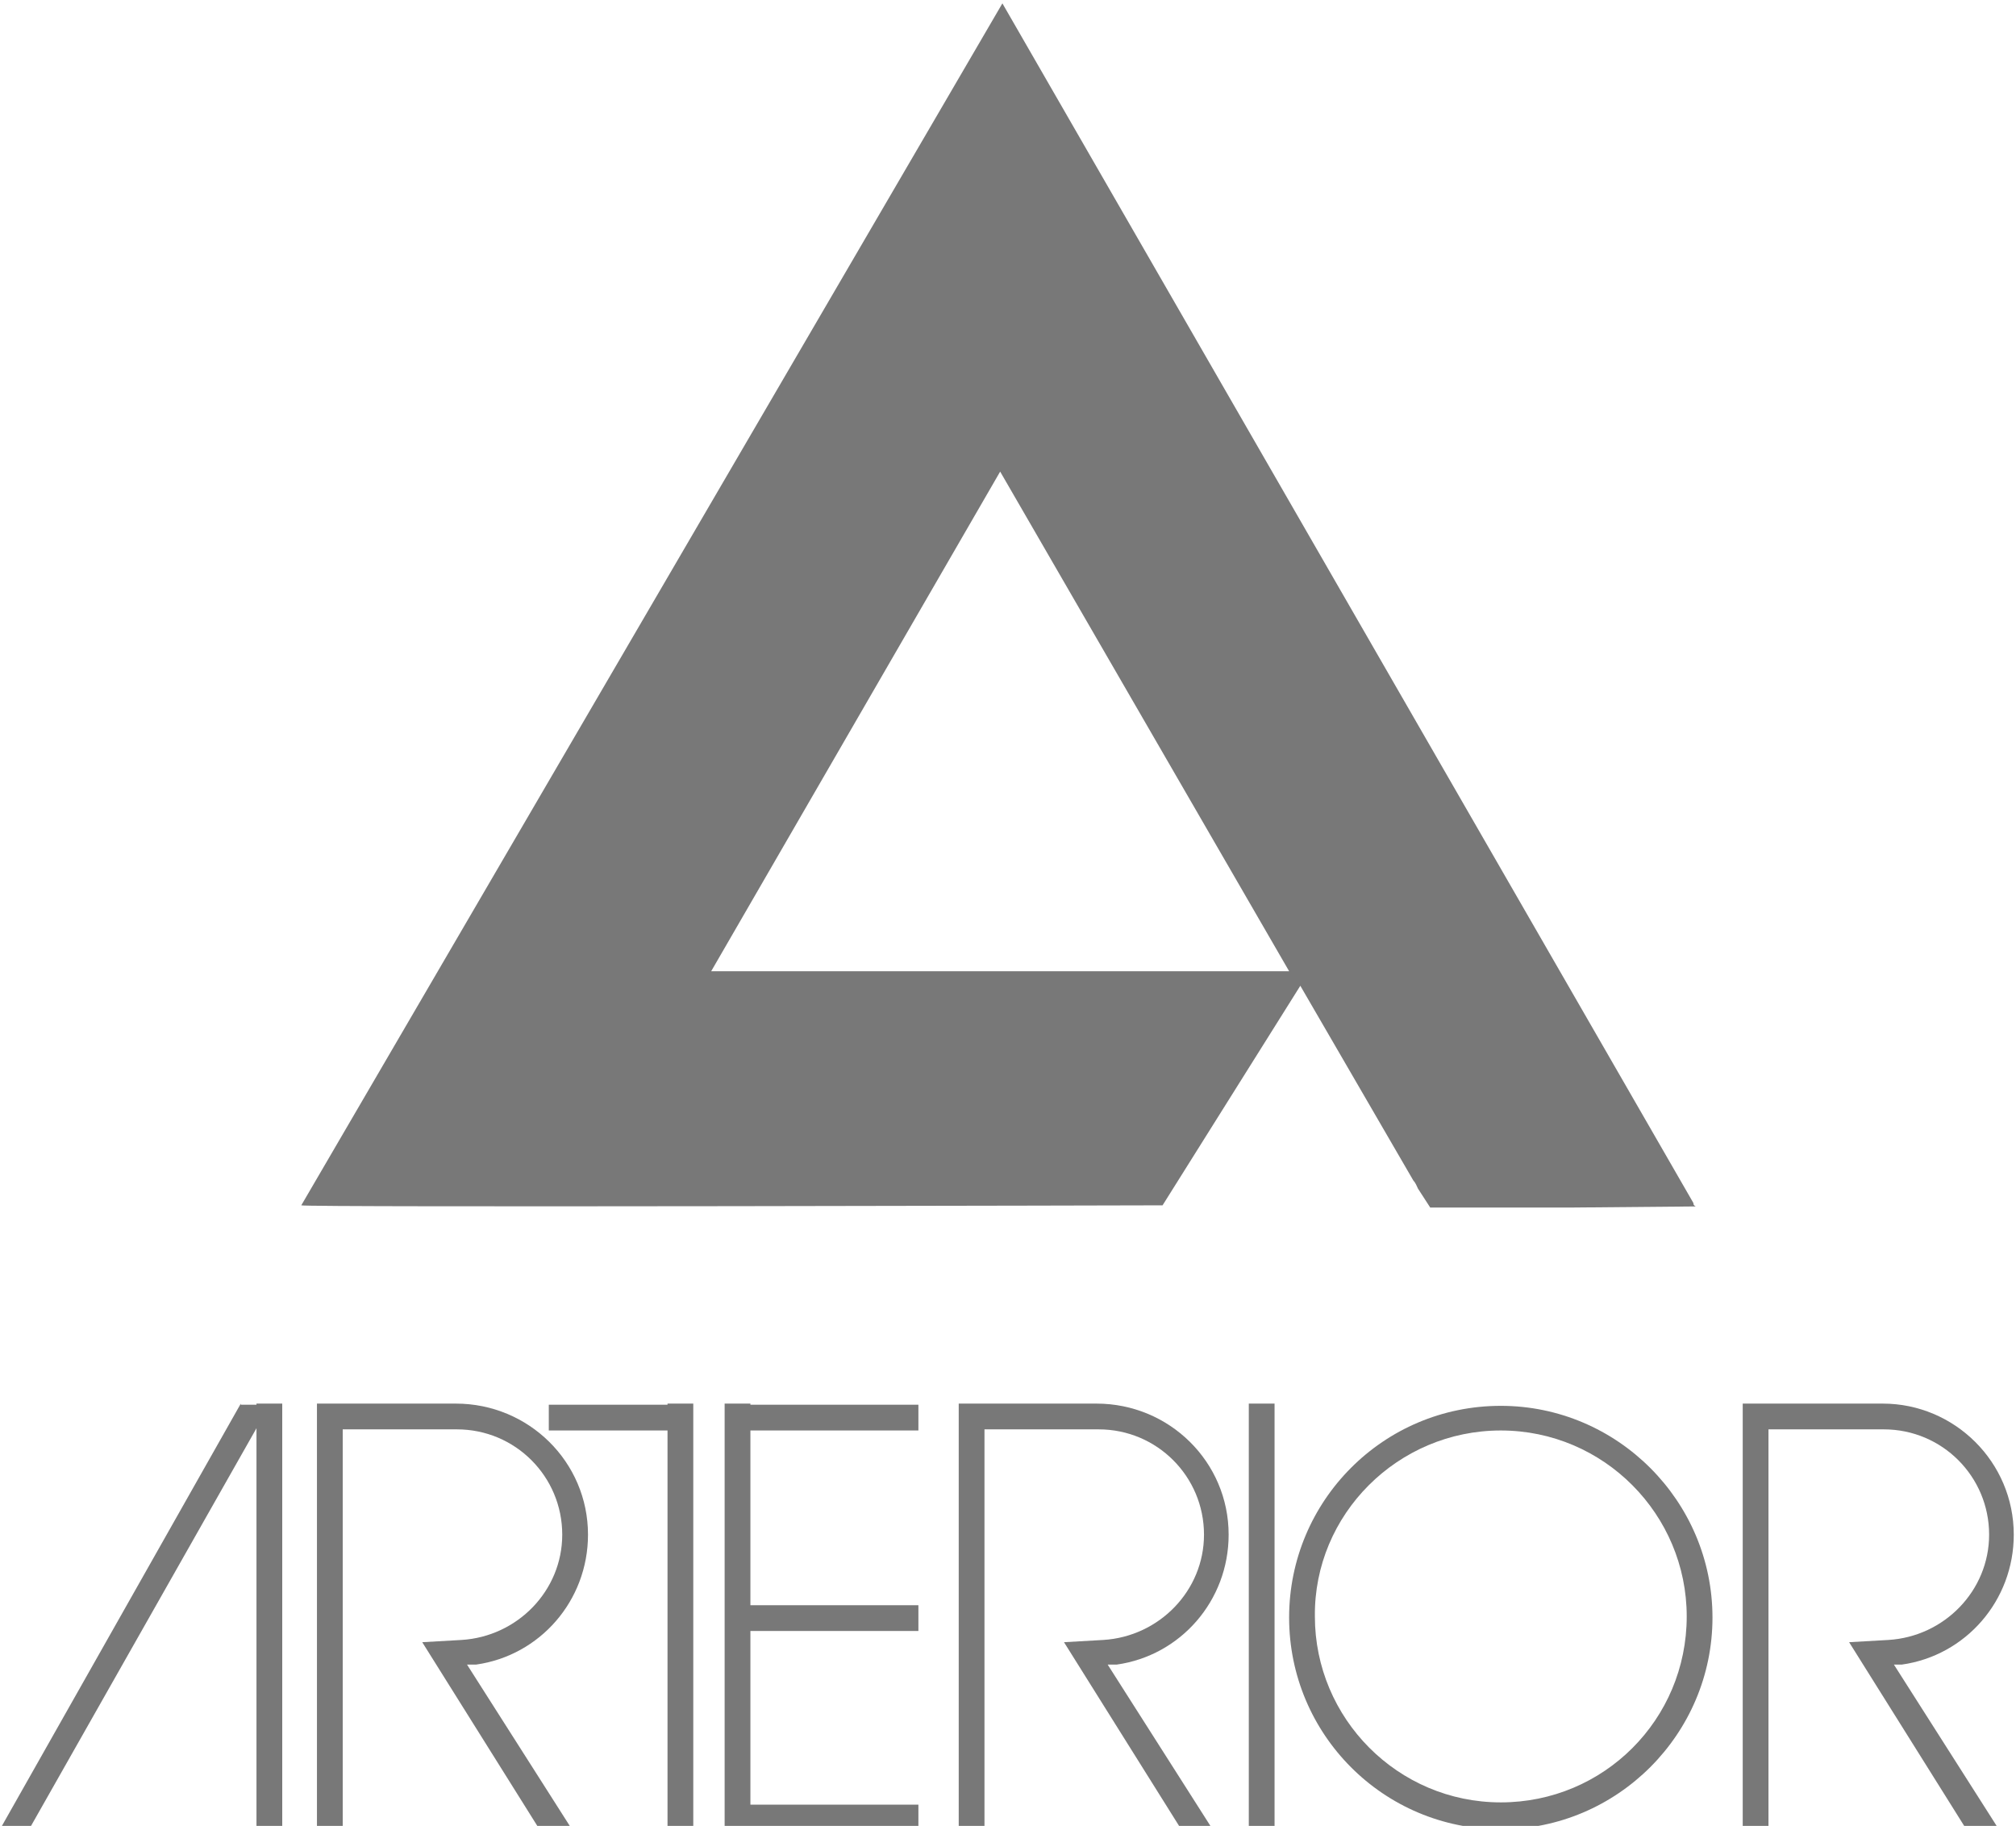
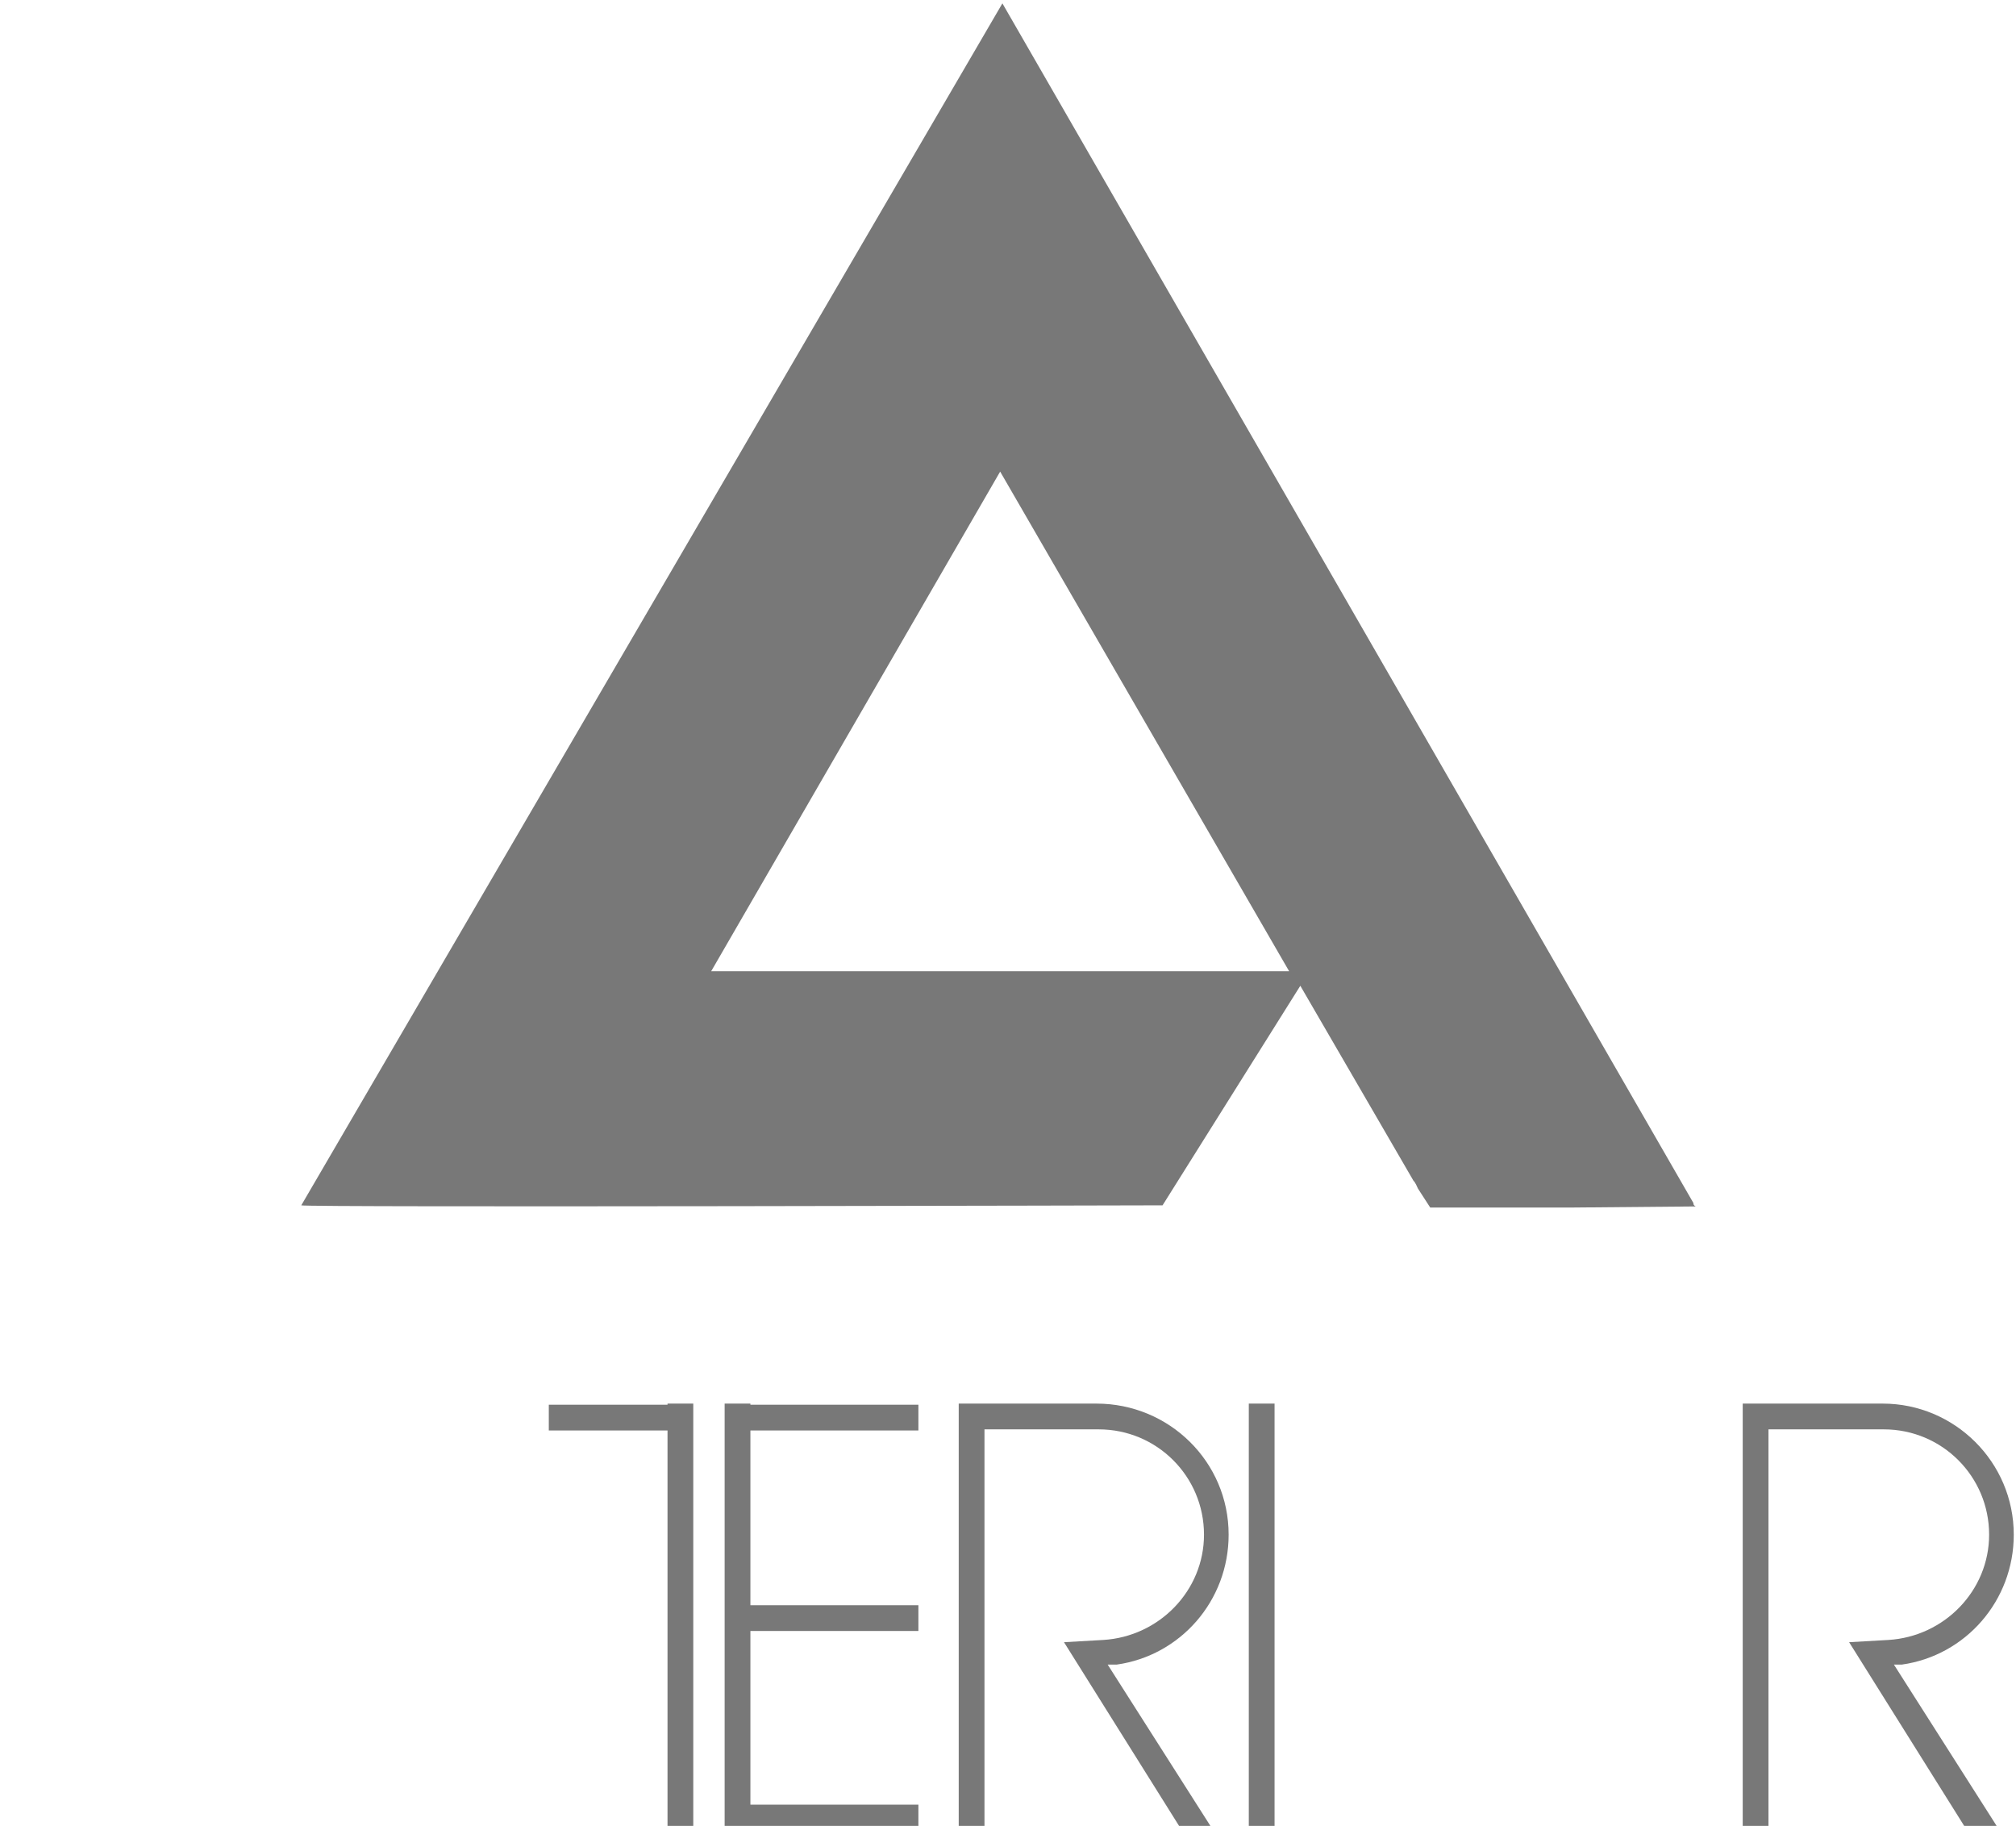
<svg xmlns="http://www.w3.org/2000/svg" version="1.1" id="レイヤー_1" x="0px" y="0px" viewBox="0 0 180 163" style="enable-background:new 0 0 180 163;" xml:space="preserve">
  <style type="text/css">
	.st0{fill-rule:evenodd;clip-rule:evenodd;fill:#787878;}
</style>
  <g>
    <g>
      <polygon class="st0" points="65.4,163.3 82,163.3 82,161.1 67,161.1 67,145.6 82,145.6 82,143.3 67,143.3 67,127.7 82,127.7     82,125.4 67,125.4 67,125.3 64.7,125.3 64.7,163.2 65.4,163.2   " />
      <polygon class="st0" points="59.6,163.2 61.9,163.2 61.9,125.3 59.6,125.3 59.6,125.4 49,125.4 49,127.7 59.6,127.7   " />
      <rect x="111.5" y="125.3" class="st0" width="2.3" height="37.9" />
-       <path class="st0" d="M30.6,127.6h3.3h6.9c0,0,0,0,0,0c0,0,0,0,0,0c5.2,0,9.4,4.2,9.4,9.4c0,5-4,9.1-9,9.4l0,0l-3.5,0.2l10.4,16.6    h2.9l-9.3-14.6h0.4l0,0c0.1,0,0.1,0,0.2,0h0.2l0,0c5.7-0.8,10-5.7,10-11.6c0-6.5-5.3-11.7-11.8-11.7c-0.1,0-0.2,0-0.2,0v0H28.8    h-0.5v37.9h2.3V127.6z" />
      <path class="st0" d="M87.9,127.6h3.3h6.9c0,0,0,0,0,0c0,0,0,0,0,0c5.2,0,9.4,4.2,9.4,9.4c0,5-4,9.1-9,9.4v0l-3.5,0.2l10.4,16.6    h2.8l-9.3-14.6h0.4l0,0c0.1,0,0.1,0,0.2,0h0.2l0,0c5.7-0.8,10-5.7,10-11.6c0-6.5-5.3-11.7-11.8-11.7c-0.1,0-0.1,0-0.2,0v0H86.1    h-0.5v37.9h2.3V127.6z" />
      <path class="st0" d="M158,127.6h3.3h6.9c0,0,0,0,0,0c0,0,0,0,0,0c5.2,0,9.4,4.2,9.4,9.4c0,5-4,9.1-9,9.4l0,0l-3.5,0.2l10.4,16.6    h2.9l-9.3-14.6h0.4l0,0c0.1,0,0.1,0,0.2,0h0.1l0,0c5.7-0.8,10-5.7,10-11.6c0-6.5-5.3-11.7-11.7-11.7c-0.1,0-0.2,0-0.2,0v0h-11.8    h-0.5v37.9h2.3V127.6z" />
-       <polygon class="st0" points="22.9,127.5 22.9,163.2 25.2,163.2 25.2,125.3 22.9,125.3 22.9,125.4 21.5,125.4 21.5,125.3 0,163.3     2.6,163.3   " />
-       <path class="st0" d="M134,163.3c10.4,0,18.9-8.5,18.9-18.9c0-10.4-8.5-18.9-18.9-18.9c-10.5,0-18.9,8.5-18.9,18.9    C115.1,154.8,123.5,163.3,134,163.3z M134,127.7c9.2,0,16.6,7.5,16.6,16.6c0,9.2-7.4,16.6-16.6,16.6c-9.2,0-16.6-7.5-16.6-16.6    C117.3,135.2,124.8,127.7,134,127.7z" />
    </g>
    <path class="st0" d="M103.8,107.6l12.3-19.6l10.1,17.4c0.2,0.2,0.3,0.5,0.4,0.7l1.1,1.7h12.4l11.3-0.1c-0.2-0.1-0.2-0.2-0.2-0.3   L89.5,0.3L26.9,107.6C26.8,107.8,103.8,107.6,103.8,107.6z M89.3,42.1l25.8,44.6H63.5L89.3,42.1z" />
  </g>
</svg>